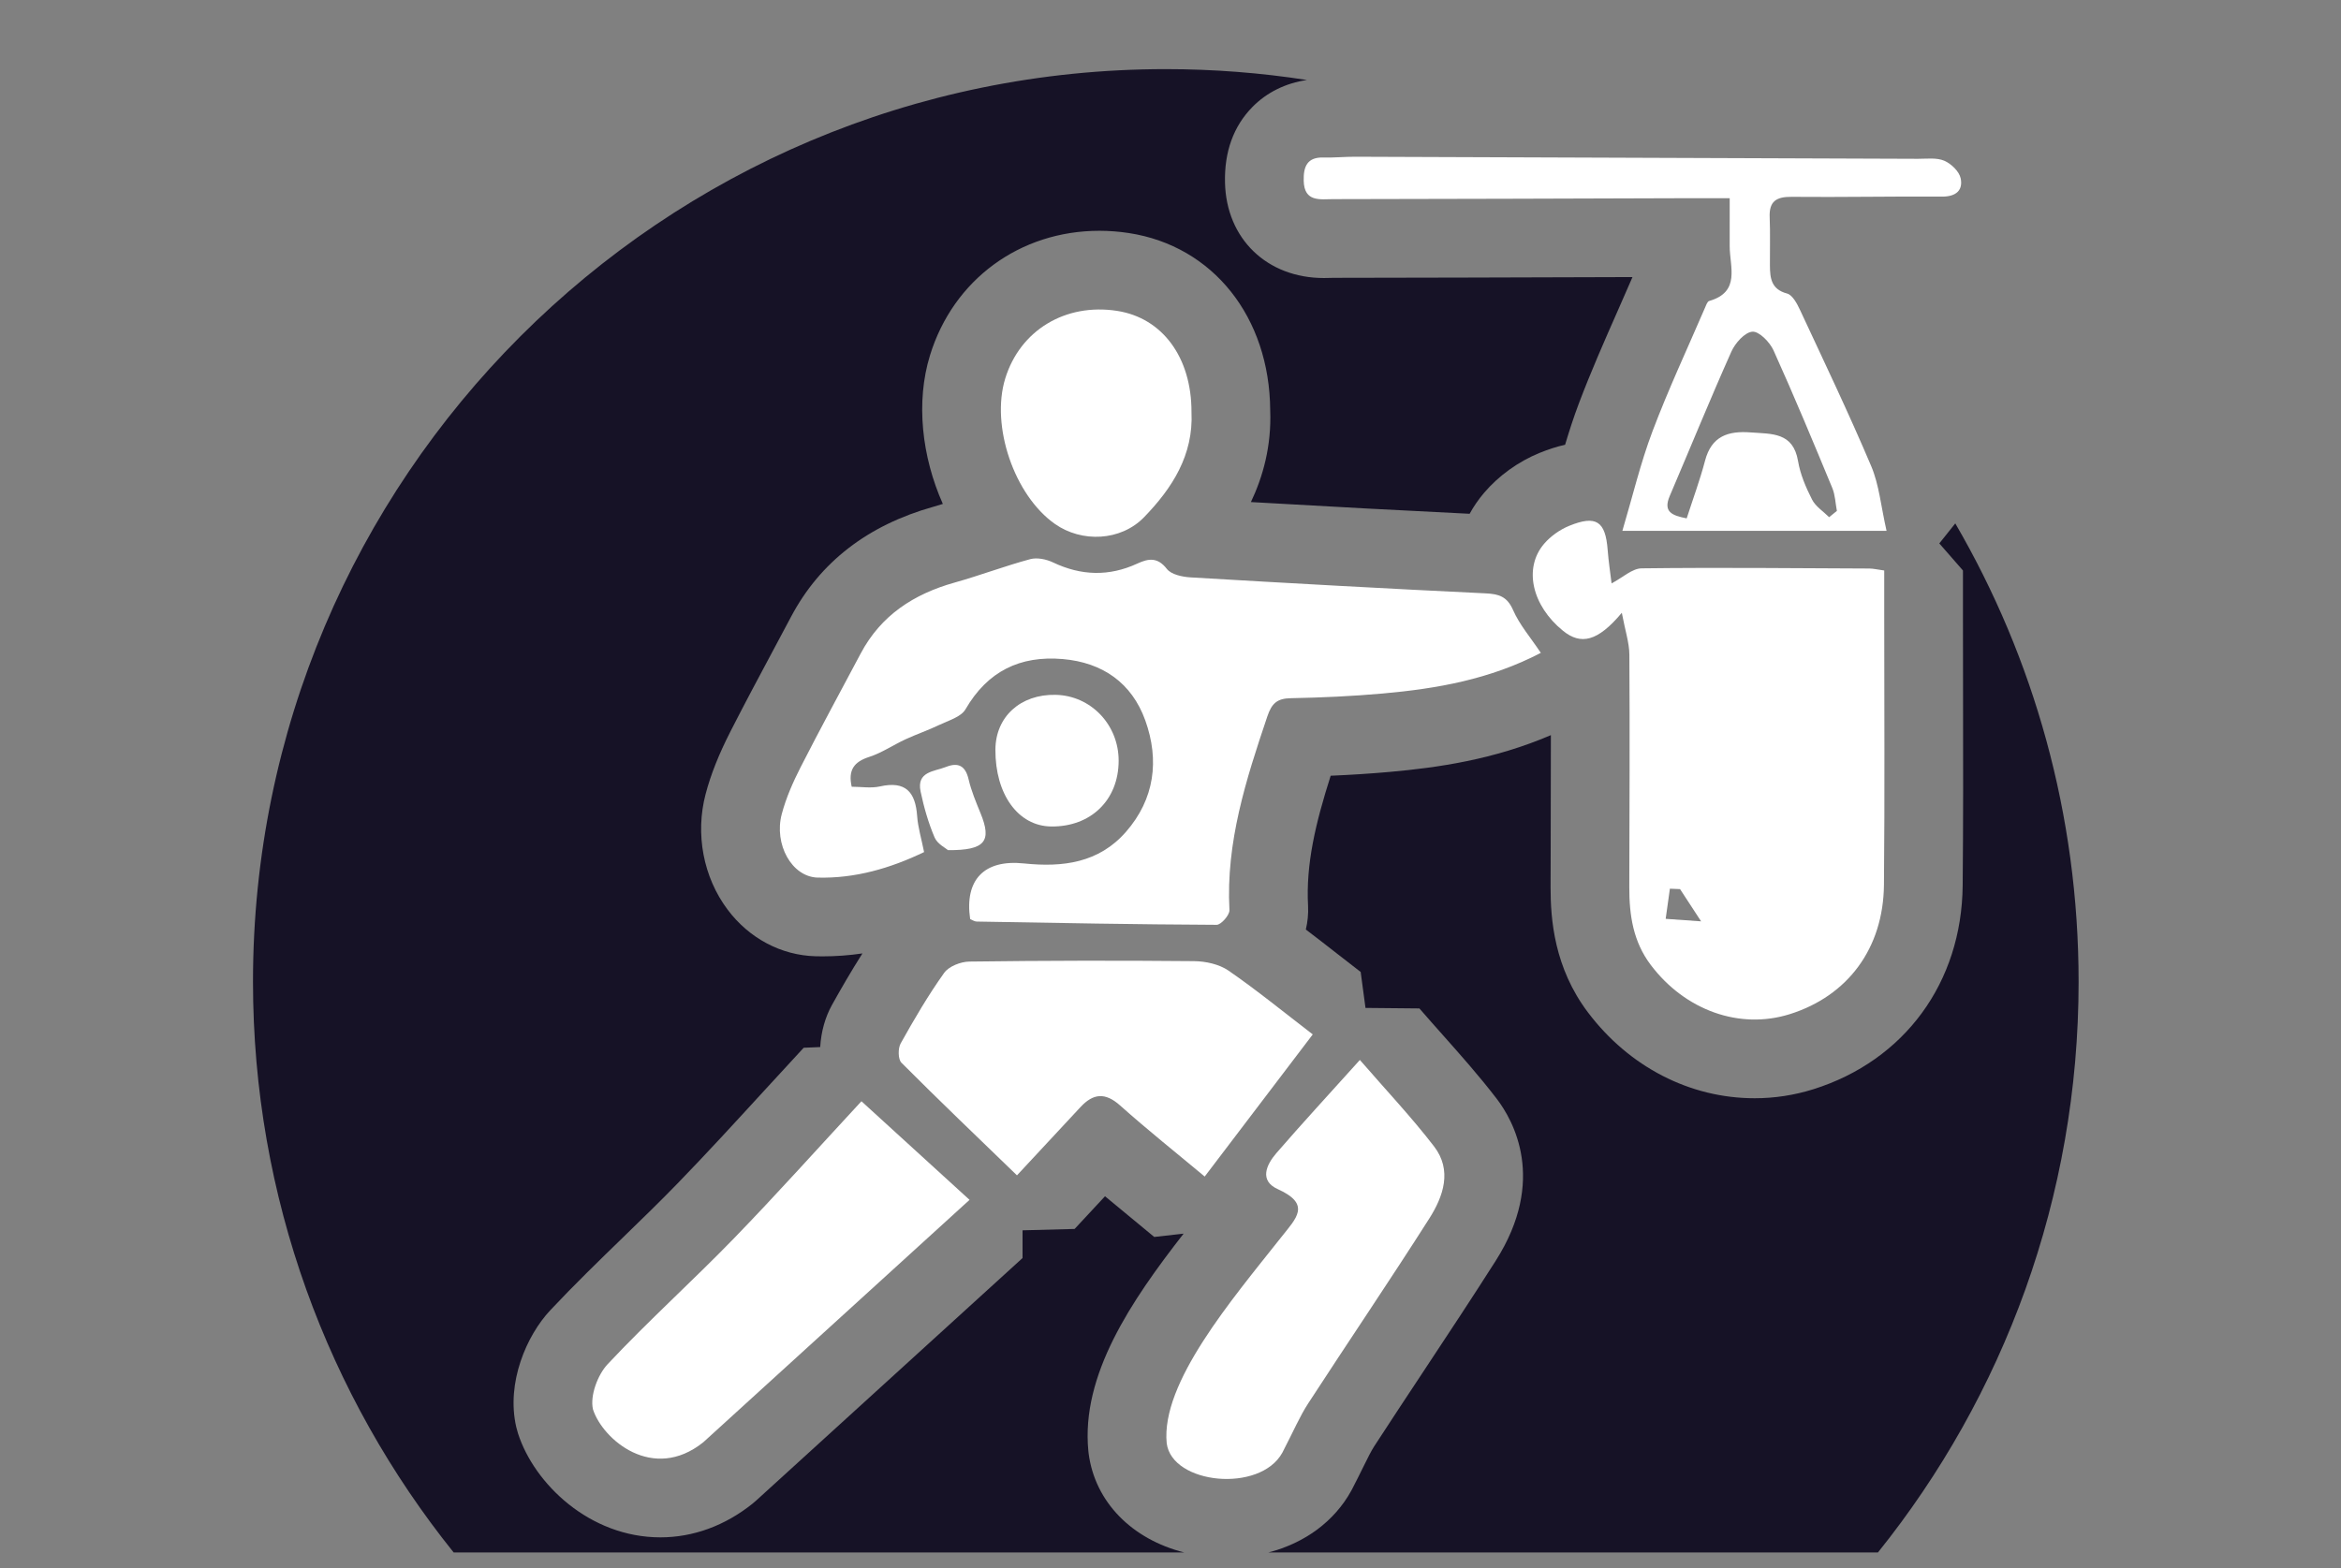
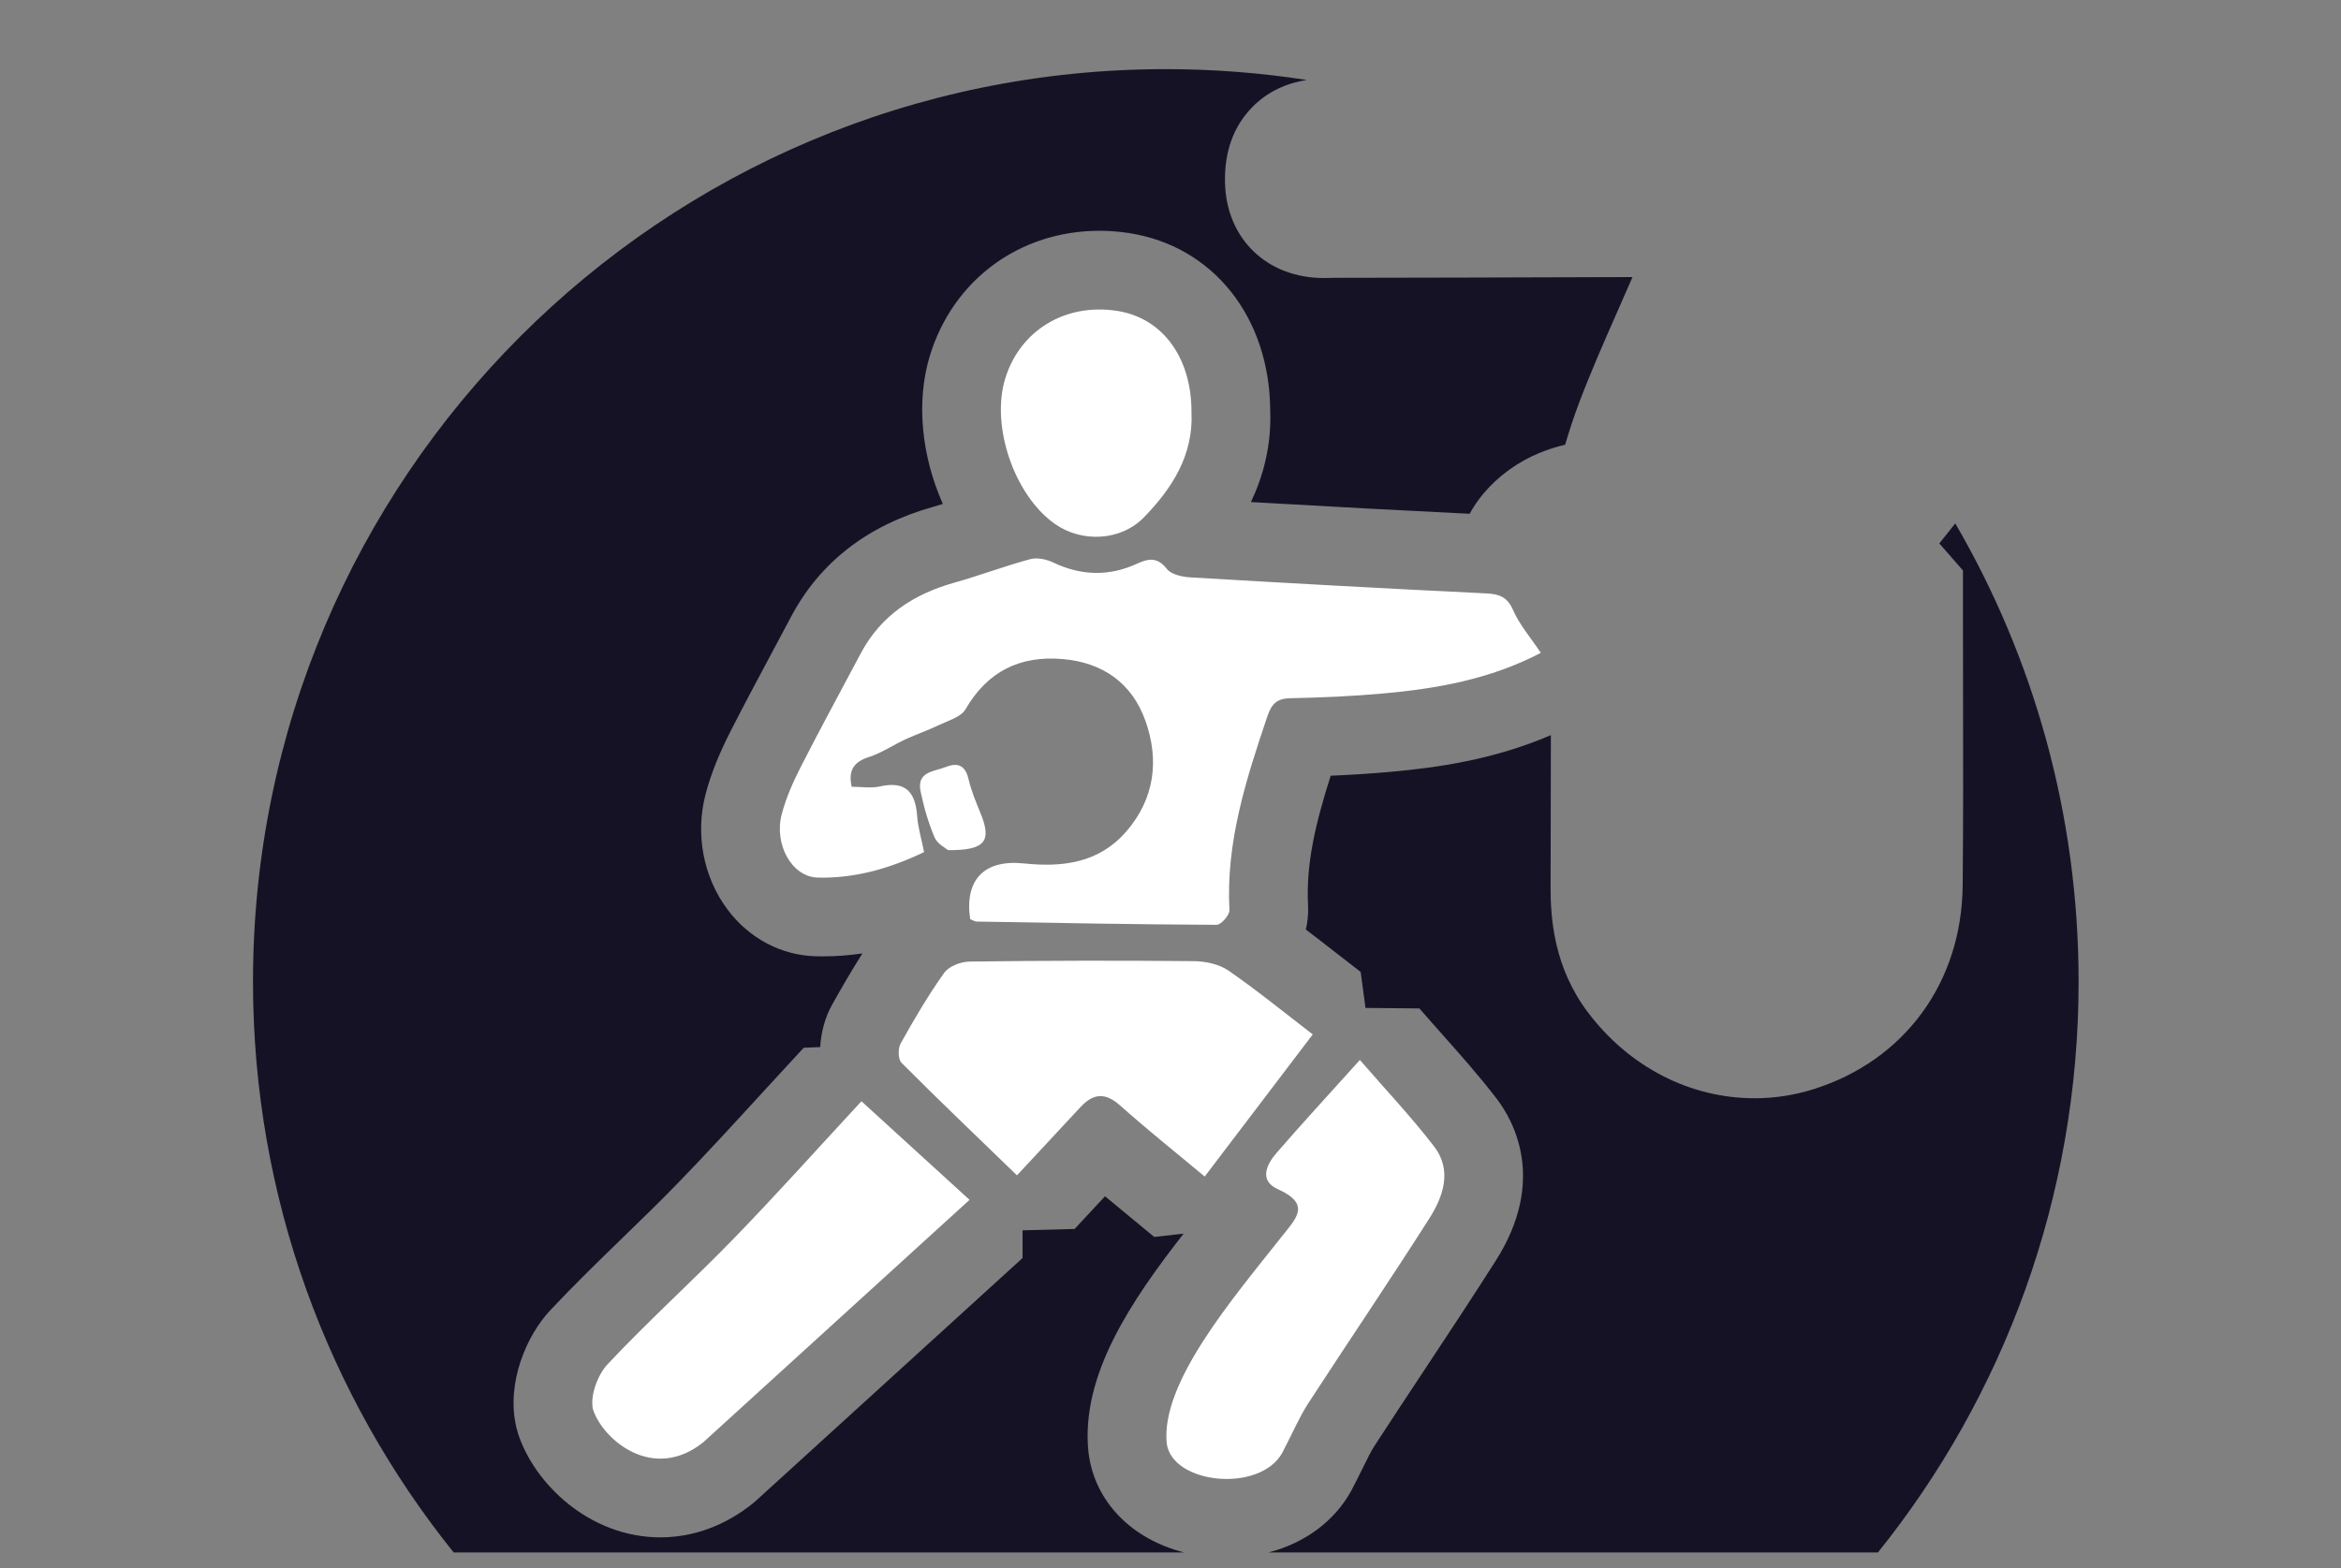
<svg xmlns="http://www.w3.org/2000/svg" id="icon2" viewBox="0 0 423.95 284.087">
  <rect x="0" y="0" width="423.95" height="284.087" fill="#808080" stroke="none" />
  <defs>
    <style>.cls-1{fill:#161226;}.cls-2{fill:#fff;}.cls-3{fill:none;}</style>
  </defs>
  <path class="cls-2" d="M269.039,107.488c-17.813-.85-35.62-1.842-53.422-2.893-1.496-.088-3.504-.511-4.302-1.535-1.697-2.181-3.346-1.892-5.355-.965-5.115,2.359-10.156,2.215-15.25-.208-1.218-.58-2.889-.931-4.137-.595-4.614,1.245-9.102,2.952-13.705,4.244-7.377,2.071-13.324,5.917-16.995,12.84-3.632,6.851-7.347,13.661-10.867,20.569-1.388,2.724-2.654,5.587-3.432,8.53-1.437,5.437,1.789,11.378,6.504,11.503,6.749.178,13.165-1.679,19.271-4.624-.503-2.52-1.115-4.504-1.256-6.521-.304-4.349-2.088-6.414-6.725-5.372-1.629.366-3.408.058-5.128.058-.68-3.028.416-4.514,3.165-5.401,2.296-.741,4.363-2.167,6.577-3.191,1.998-.924,4.097-1.633,6.078-2.589,1.691-.816,3.974-1.444,4.791-2.854,3.995-6.889,9.87-9.754,17.593-9.097,7.233.616,12.53,4.332,14.966,11.125,2.583,7.201,1.686,14.243-3.505,20.182-4.911,5.618-11.422,6.455-18.467,5.719-7.261-.759-10.777,2.998-9.748,10.077.374.15.773.445,1.176.452,14.487.254,28.974.525,43.462.59.807.004,2.368-1.779,2.32-2.662-.66-12.298,3.013-23.682,6.86-35.087.8-2.371,1.771-3.257,4.242-3.303,5.557-.106,11.122-.355,16.657-.85,9.795-.875,19.42-2.555,28.63-7.363-1.895-2.845-3.864-5.107-5.012-7.729-1.08-2.466-2.543-2.935-4.989-3.052Z" />
-   <path class="cls-2" d="M341.23,103.345c-1.28-.174-1.988-.352-2.696-.355-13.743-.063-27.487-.202-41.228-.033-1.737.021-3.454,1.682-5.454,2.726-.217-1.817-.547-3.945-.71-6.086-.394-5.165-2.07-6.336-6.954-4.346-1.693.69-3.374,1.873-4.558,3.26-3.759,4.407-2.197,11.186,3.413,15.747,3.236,2.631,6.286,1.989,10.665-3.253.609,3.251,1.354,5.424,1.368,7.601.087,14.035.025,28.072-.013,42.108-.014,5.064.694,9.857,3.885,14.085,6.197,8.212,16.063,11.778,25.175,8.917,10.497-3.296,16.945-11.911,17.058-23.435.158-16.232.047-32.466.05-48.7,0-2.728,0-5.457,0-8.236ZM301.65,166.449c.255-1.82.511-3.64.766-5.46.612.025,1.225.05,1.838.075.985,1.508,1.97,3.015,3.814,5.84-2.951-.209-4.685-.332-6.418-.454Z" />
-   <path class="cls-2" d="M355.073,32.301c-.258-1.247-1.713-2.646-2.967-3.182-1.389-.593-3.166-.344-4.774-.35-33.968-.137-67.936-.262-101.904-.375-1.902-.006-3.807.19-5.707.135-3.021-.088-3.681,1.657-3.622,4.215.09,3.934,3.005,3.332,5.383,3.329,21.083-.022,42.166-.104,63.249-.166,2.726-.008,5.453-.001,8.515-.001,0,3.144.005,5.903-.001,8.662-.008,3.772,2.024,8.303-3.723,9.96-.305.088-.512.671-.679,1.059-3.227,7.497-6.694,14.905-9.575,22.533-2.184,5.783-3.617,11.849-5.458,18.04h47.84c-1.02-4.479-1.34-8.327-2.772-11.704-4.046-9.549-8.522-18.917-12.905-28.322-.53-1.137-1.354-2.696-2.335-2.958-2.859-.763-3.088-2.755-3.107-5.037-.024-2.927.076-5.859-.046-8.781-.122-2.914,1.225-3.727,3.989-3.7,9.076.088,18.155-.102,27.232-.042,2.476.016,3.825-1.11,3.369-3.315ZM321.185,63.479c3.718,8.228,7.181,16.573,10.637,24.918.53,1.279.567,2.763.833,4.152-.467.379-.934.759-1.401,1.139-1.058-1.052-2.455-1.931-3.097-3.194-1.116-2.192-2.131-4.561-2.535-6.965-.884-5.265-4.761-4.901-8.551-5.195-4.112-.319-7.123.659-8.294,5.131-.91,3.475-2.169,6.86-3.323,10.44-2.671-.526-4.304-1.172-3.065-4.068,3.725-8.709,7.292-17.488,11.155-26.135.693-1.551,2.428-3.511,3.809-3.617,1.215-.093,3.157,1.897,3.833,3.394Z" />
  <path class="cls-2" d="M191.058,94.921c4.841,3.397,11.911,3.129,16.139-1.237,5.071-5.236,8.958-11.239,8.579-19.041.016-9.895-5.261-17.063-13.49-18.33-9.356-1.44-17.548,3.518-20.238,12.248-2.655,8.619,1.641,21.189,9.009,26.36Z" />
-   <path class="cls-2" d="M190.348,149.719c7.208.091,12.235-4.806,12.237-11.92.002-6.528-5.038-11.795-11.414-11.928-6.364-.133-10.871,3.966-10.904,9.917-.045,8.103,4.118,13.855,10.081,13.93Z" />
  <path class="cls-2" d="M177.577,147.325c-.82-2.01-1.675-4.04-2.164-6.142-.573-2.46-1.871-3.13-4.083-2.256-2.144.848-5.38.81-4.609,4.472.596,2.83,1.404,5.659,2.535,8.312.506,1.186,2.032,1.936,2.434,2.296,6.779.044,7.943-1.646,5.888-6.682Z" />
  <path class="cls-2" d="M246.272,192.011c-5.755,6.398-10.531,11.568-15.131,16.89-1.807,2.091-3.137,4.977.254,6.51,6.102,2.758,3.377,5.243.653,8.688-8.983,11.361-21.837,26.401-20.761,37.347.956,7.449,16.892,9.054,20.938,1.717,2.039-3.926,3.142-6.554,4.669-8.907,7.275-11.203,14.782-22.256,21.951-33.526,2.551-4.01,4.183-8.735.862-13.054-4.095-5.327-8.735-10.234-13.435-15.665Z" />
  <path class="cls-2" d="M132.936,224.313c-7.5,7.73-15.527,14.955-22.89,22.807-1.821,1.942-3.224,5.742-2.66,8.189,1.758,5.458,10.849,13.265,19.974,5.962,15.871-14.453,31.742-28.906,48.222-43.915-7.334-6.692-13.558-12.371-19.577-17.863-7.926,8.556-15.334,16.846-23.07,24.819Z" />
  <path class="cls-2" d="M237.738,187.386c-5.22-4.003-10.093-7.993-15.26-11.557-1.692-1.167-4.145-1.696-6.257-1.716-13.555-.128-27.113-.101-40.667.077-1.569.021-3.72.858-4.571,2.051-2.9,4.068-5.436,8.41-7.875,12.78-.502.899-.485,2.869.143,3.498,6.849,6.87,13.867,13.572,20.92,20.398,4.455-4.79,7.984-8.59,11.519-12.384,2.287-2.454,4.452-2.69,7.151-.281,5.04,4.497,10.334,8.711,15.327,12.881,6.434-8.465,12.81-16.854,19.57-25.748Z" />
  <path class="cls-3" d="M304.73,35.907c.991-.003,1.982-.004,2.989-.004,1.764,0,3.577.003,5.526.003,0,3.144.005,5.903-.001,8.662-.002,1.126.175,2.318.275,3.483,5.227,4.13,10.198,8.57,14.887,13.291-.812-1.736-1.625-3.471-2.435-5.208-.53-1.137-1.354-2.696-2.335-2.958-2.859-.763-3.088-2.755-3.107-5.037-.024-2.927.076-5.859-.046-8.781-.12-2.868,1.183-3.701,3.859-3.701.043,0,.086,0,.129,0,1.76.017,3.521.024,5.281.024,6.048,0,12.096-.078,18.144-.078,1.269,0,2.538.003,3.807.012.017,0,.035,0,.052,0,2.444,0,3.77-1.125,3.317-3.315-.258-1.247-1.713-2.646-2.967-3.182-.76-.324-1.636-.397-2.537-.397-.725,0-1.466.047-2.176.047-.02,0-.041,0-.061,0-21.723-.088-43.446-.162-65.17-.24,4.729,2.254,9.333,4.728,13.8,7.405,2.923-.009,5.845-.019,8.768-.027Z" />
  <path class="cls-1" d="M197.146,263.261l-.048-.421c-1.351-13.742,7.739-27.168,17.251-39.364l-5.32.601c-1.431-1.195-2.886-2.393-4.354-3.601-1.503-1.238-3.027-2.492-4.56-3.771-.518.557-1.046,1.125-1.585,1.705l-3.92,4.217-9.427.248-.002,5.022-48.222,43.915-.691.59c-4.981,3.986-10.745,6.093-16.67,6.093-12.809,0-22.844-9.693-25.783-18.814l-.322-1.168c-1.856-8.044,1.889-16.601,6.152-21.147,4.321-4.607,8.811-8.965,13.154-13.179,3.456-3.354,6.72-6.521,9.904-9.803,5.217-5.377,10.263-10.883,15.606-16.712,2.38-2.597,4.784-5.22,7.238-7.868l2.991-.126c.161-2.795.922-5.458,2.12-7.605,1.608-2.882,3.455-6.101,5.526-9.356-2.407.353-4.807.529-7.211.529-.422,0-.846-.006-1.271-.017-6.227-.165-12.037-3.246-15.939-8.455-4.4-5.874-5.885-13.703-3.972-20.942.937-3.548,2.371-7.157,4.512-11.359,2.54-4.986,5.189-9.941,7.751-14.732,1.077-2.013,2.153-4.027,3.223-6.044,5.233-9.871,13.893-16.562,25.737-19.888.567-.159,1.154-.344,1.734-.521-3.814-8.554-4.928-18.476-2.324-26.926,4.221-13.701,16.264-22.553,30.681-22.553,1.771,0,3.571.139,5.351.413,15.222,2.343,25.465,15.221,25.577,32.096.25,6.525-1.335,12.094-3.495,16.633,14.705.847,27.55,1.536,39.608,2.124.741-1.345,1.621-2.623,2.639-3.816,2.636-3.09,6.196-5.65,10.023-7.209,1.635-.666,3.16-1.154,4.629-1.478.74-2.473,1.543-4.972,2.493-7.487,2.181-5.774,4.638-11.343,7.014-16.728.905-2.05,1.81-4.101,2.699-6.163l-6.885.021c-15.487.049-31.502.1-47.261.116-.143,0-.29.007-.438.011-.434.013-.871.024-1.303.024-10.312,0-17.677-7.112-17.909-17.294-.128-5.581,1.536-10.18,4.946-13.669,2.609-2.669,6.058-4.351,9.896-4.91-8.332-1.294-16.869-1.969-25.564-1.969-91.296,0-165.307,74.01-165.307,165.306,0,39.134,13.607,75.084,36.337,103.398h132.29c-9.406-2.38-16.16-9.101-17.298-17.965Z" />
  <path class="cls-1" d="M376.43,177.828c0-30.26-8.137-58.617-22.333-83.013l-2.892,3.625,4.282,4.905v2.576s0,5.662,0,5.662c-.001,4.841.008,9.683.017,14.524.021,11.233.043,22.848-.068,34.312-.171,17.576-10.533,31.715-27.042,36.899-3.446,1.082-7.02,1.631-10.622,1.631-11.732,0-22.741-5.672-30.204-15.562-6.094-8.075-6.777-16.829-6.762-22.711l.017-5.821c.021-7.129.041-14.403.038-21.685-10.352,4.447-20.459,5.882-29.182,6.662-3.404.304-6.942.534-10.697.693-2.767,8.709-4.501,16.024-4.095,23.585.077,1.438-.075,2.871-.403,4.276,1.93,1.46,3.815,2.932,5.669,4.38,1.402,1.095,2.818,2.2,4.261,3.307l.874,6.515,9.765.094c1.378,1.592,2.793,3.186,4.162,4.727,3.267,3.678,6.645,7.481,9.795,11.579,3.054,3.973,9.156,14.79-.135,29.396-4.313,6.78-8.785,13.541-13.11,20.08-2.939,4.444-5.979,9.039-8.913,13.558-.543.836-1.19,2.147-2.008,3.806-.56,1.134-1.194,2.42-1.965,3.906l-.169.315c-3.071,5.568-8.431,9.482-14.989,11.178h110.373c22.729-28.314,36.337-64.264,36.337-103.398Z" />
</svg>